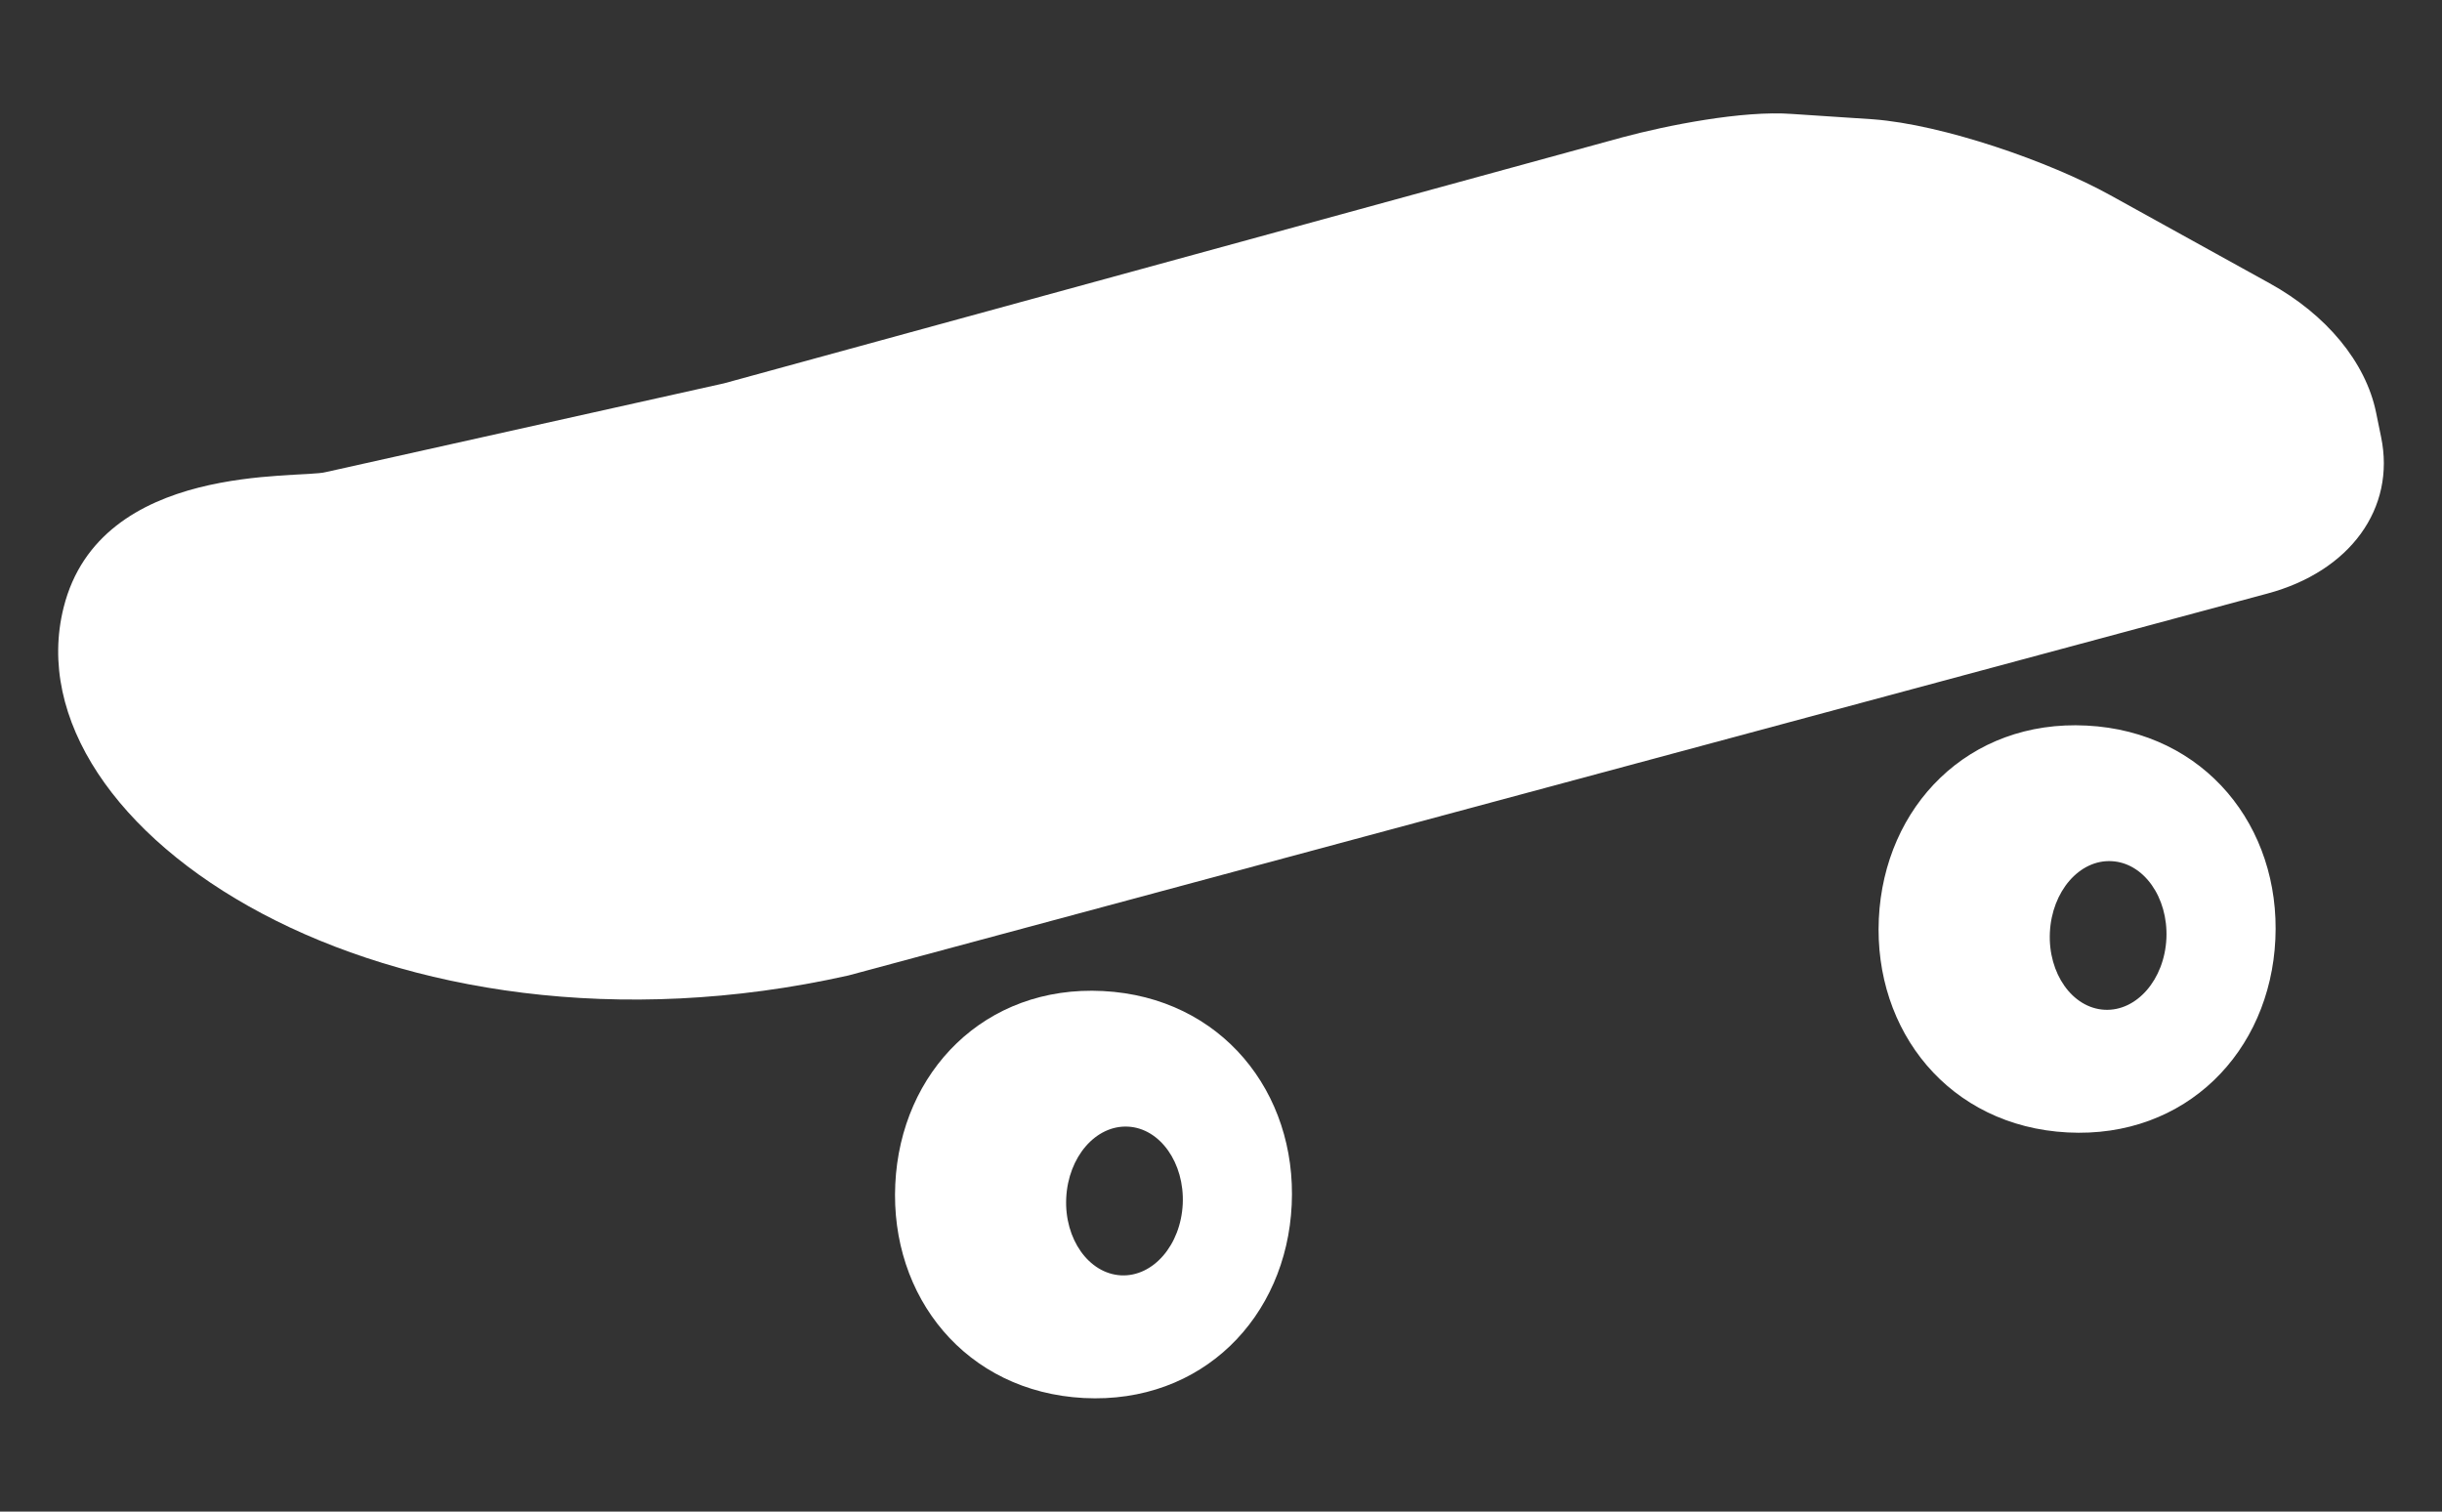
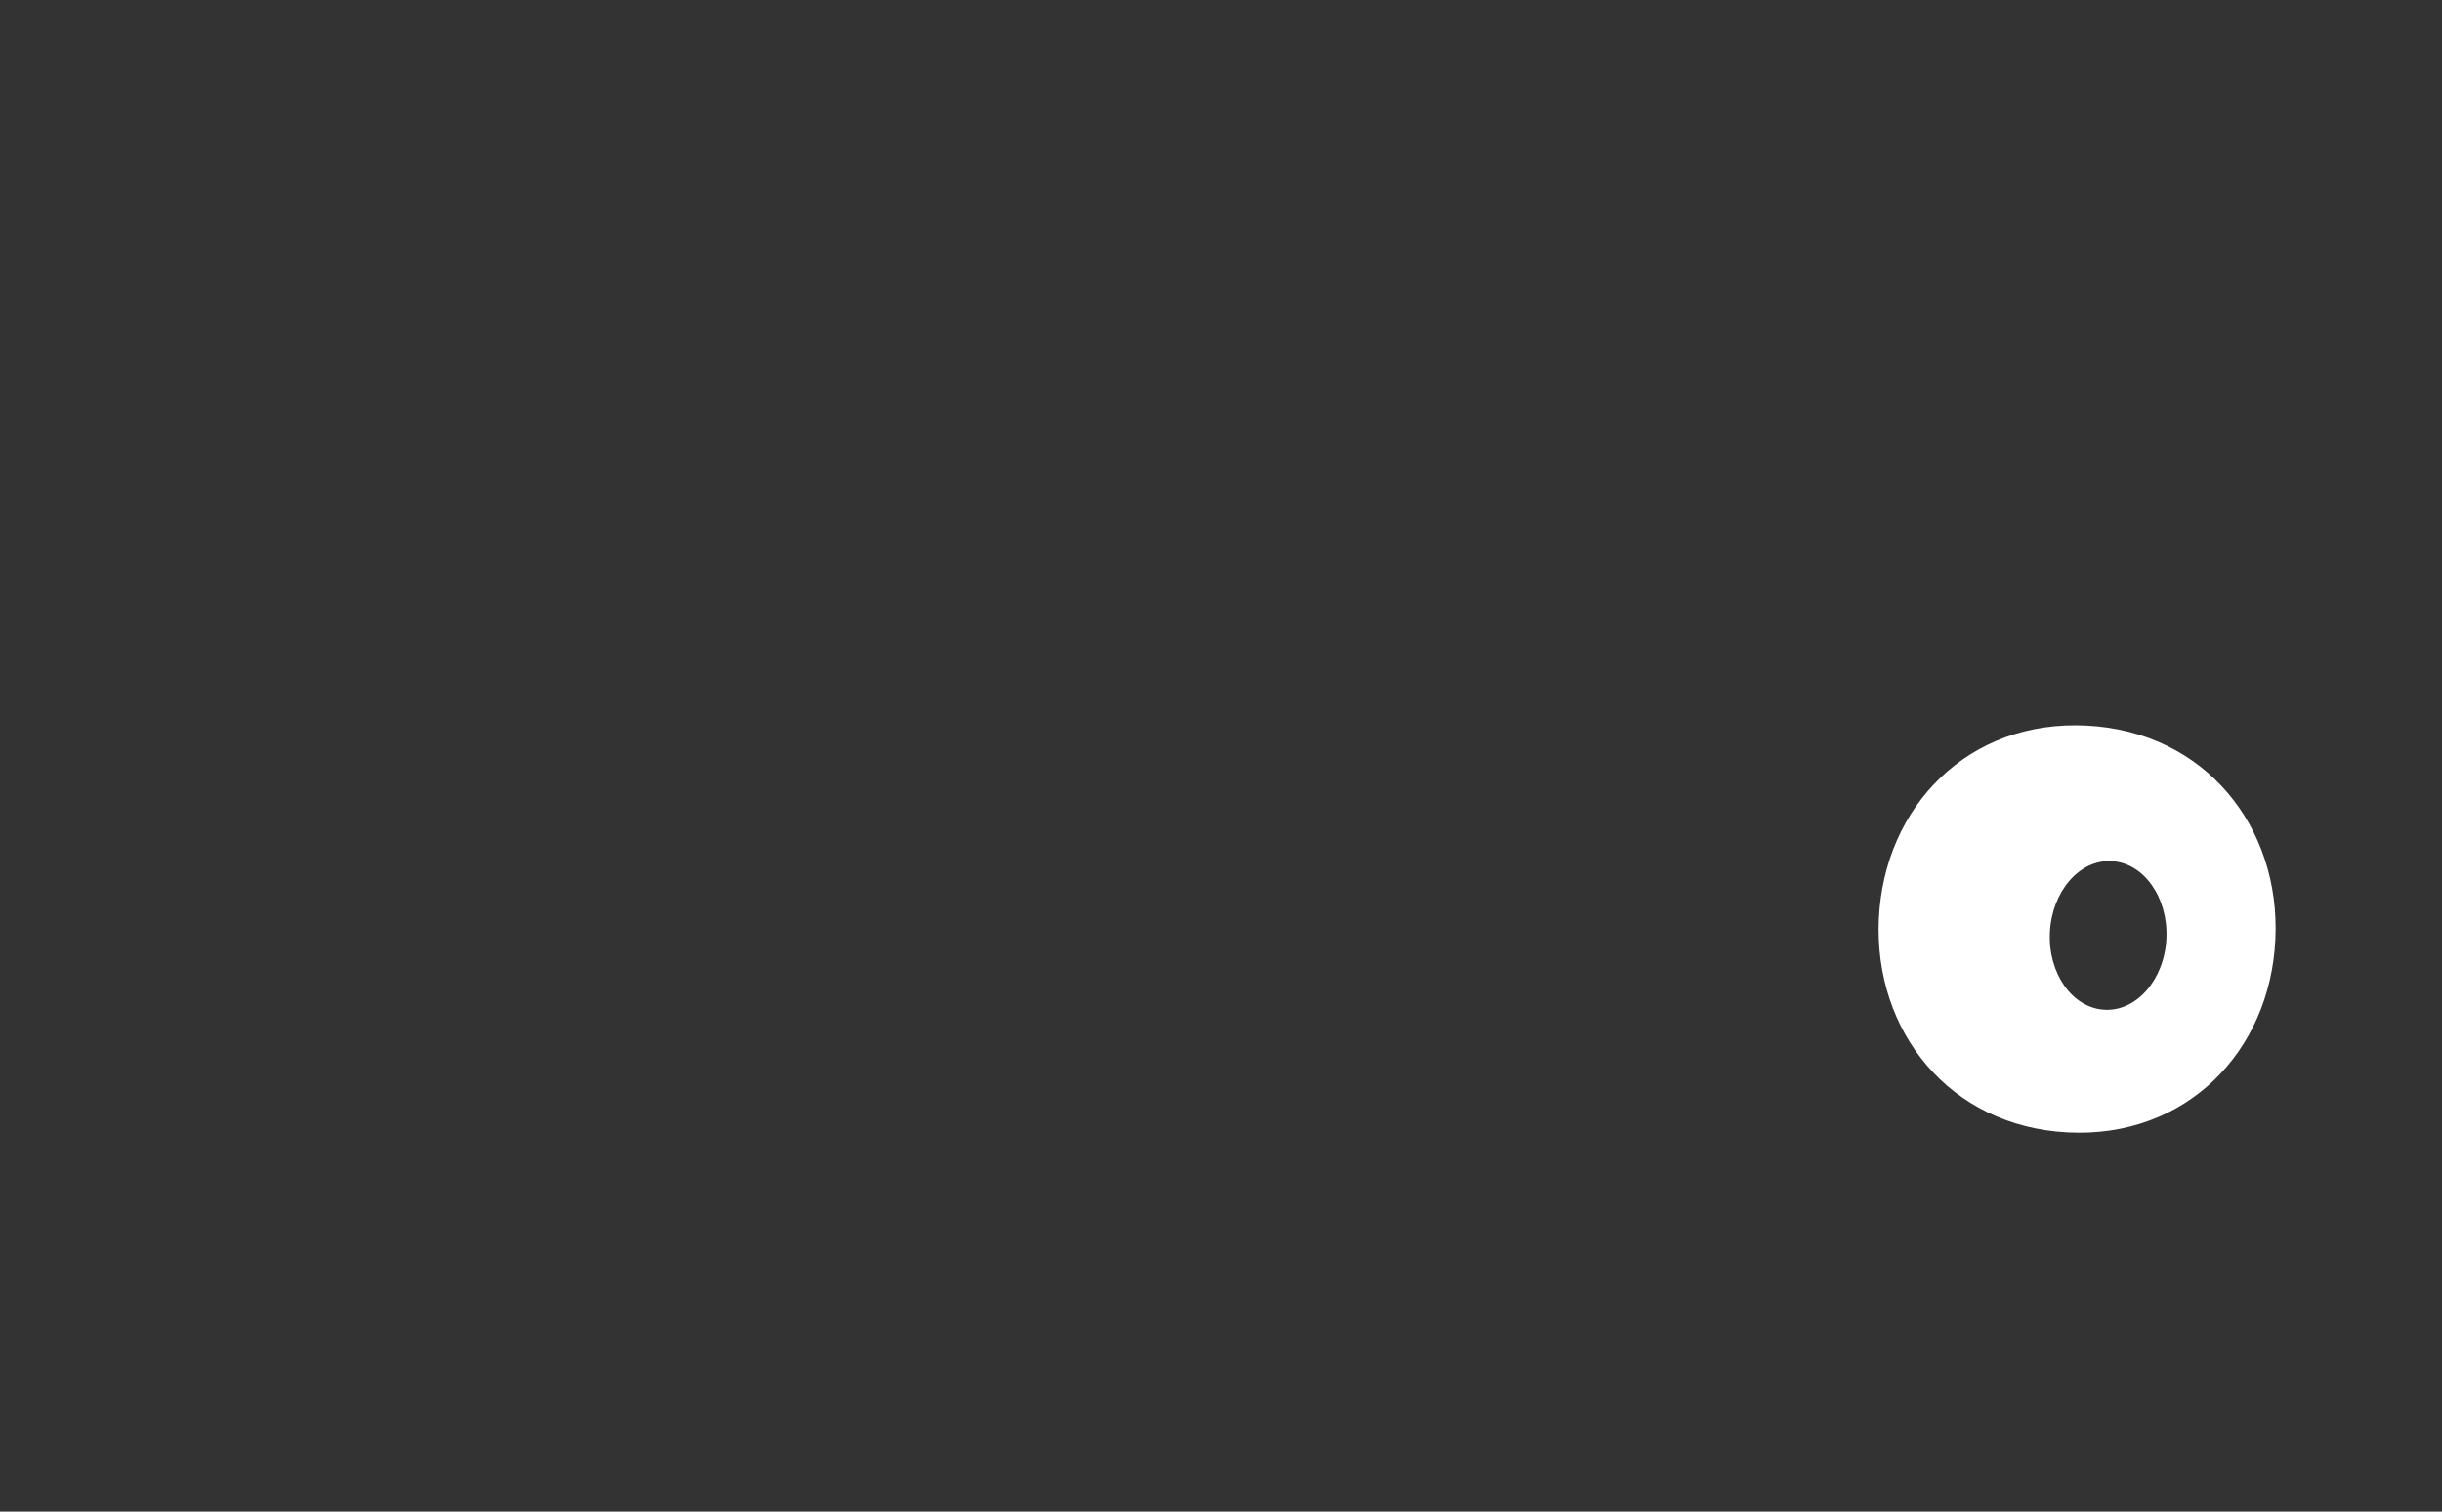
<svg xmlns="http://www.w3.org/2000/svg" width="21" height="13" viewBox="0 0 21 13" fill="none">
  <rect x="0" y="0" width="21" height="13" fill="#333333" stroke="none" />
-   <path d="M20.476 3.757L20.433 3.547C20.344 3.115 20.007 2.706 19.517 2.436L18.148 1.679C17.625 1.389 16.708 1.071 16.108 1.026L15.412 0.98C14.986 0.948 14.331 1.079 13.952 1.181L6.225 3.297L2.802 4.06C2.576 4.12 0.861 3.968 0.547 5.225C0.069 7.135 3.327 9.278 7.296 8.389L19.497 5.105C20.209 4.915 20.604 4.372 20.476 3.757Z" fill="white" />
-   <path d="M9.486 8.523C8.469 8.47 7.744 9.217 7.699 10.184C7.653 11.151 8.304 11.97 9.321 12.023C10.338 12.075 11.063 11.328 11.108 10.361C11.154 9.394 10.503 8.576 9.486 8.523ZM9.64 10.968C9.363 10.953 9.152 10.655 9.169 10.303C9.186 9.949 9.423 9.675 9.7 9.689C9.976 9.703 10.187 10.001 10.171 10.354C10.154 10.708 9.916 10.982 9.64 10.968Z" fill="white" />
  <path d="M17.945 6.24C16.928 6.187 16.203 6.934 16.157 7.901C16.112 8.868 16.763 9.686 17.78 9.739C18.797 9.792 19.522 9.045 19.567 8.078C19.613 7.111 18.962 6.292 17.945 6.24ZM18.099 8.684C17.822 8.67 17.611 8.372 17.628 8.019C17.645 7.666 17.882 7.391 18.159 7.406C18.435 7.42 18.646 7.718 18.63 8.071C18.613 8.424 18.375 8.698 18.099 8.684Z" fill="white" />
</svg>